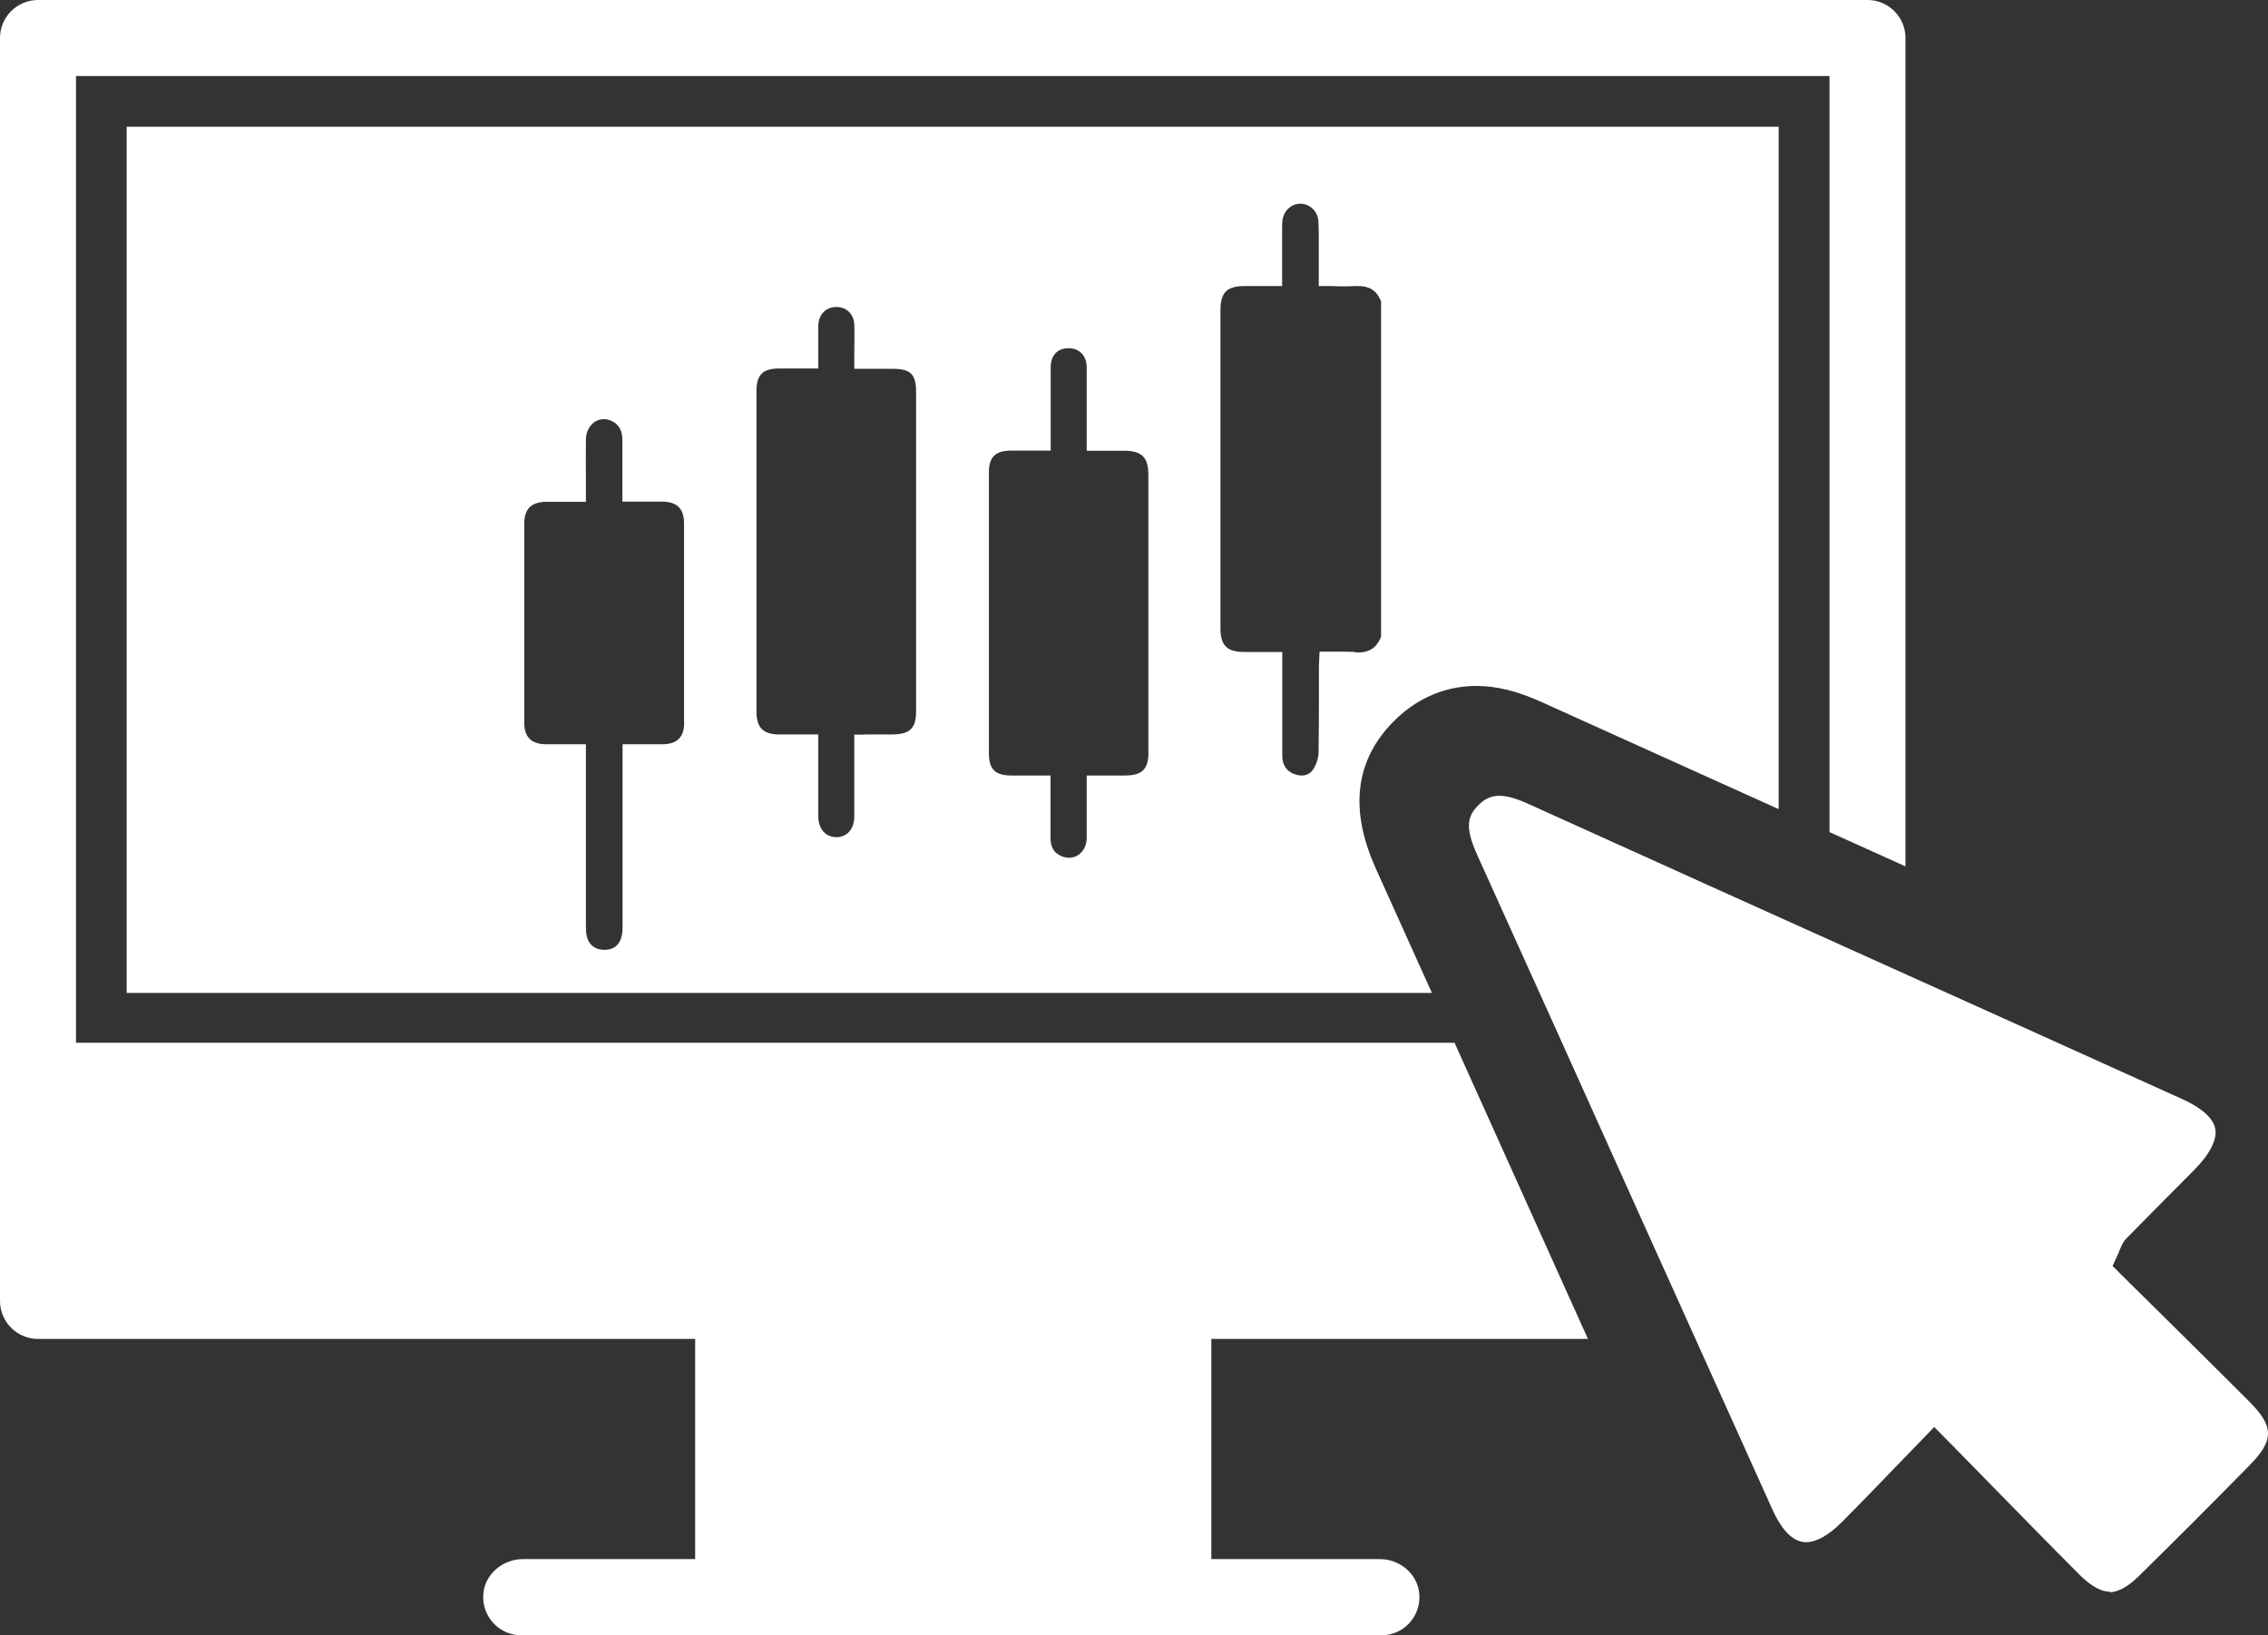
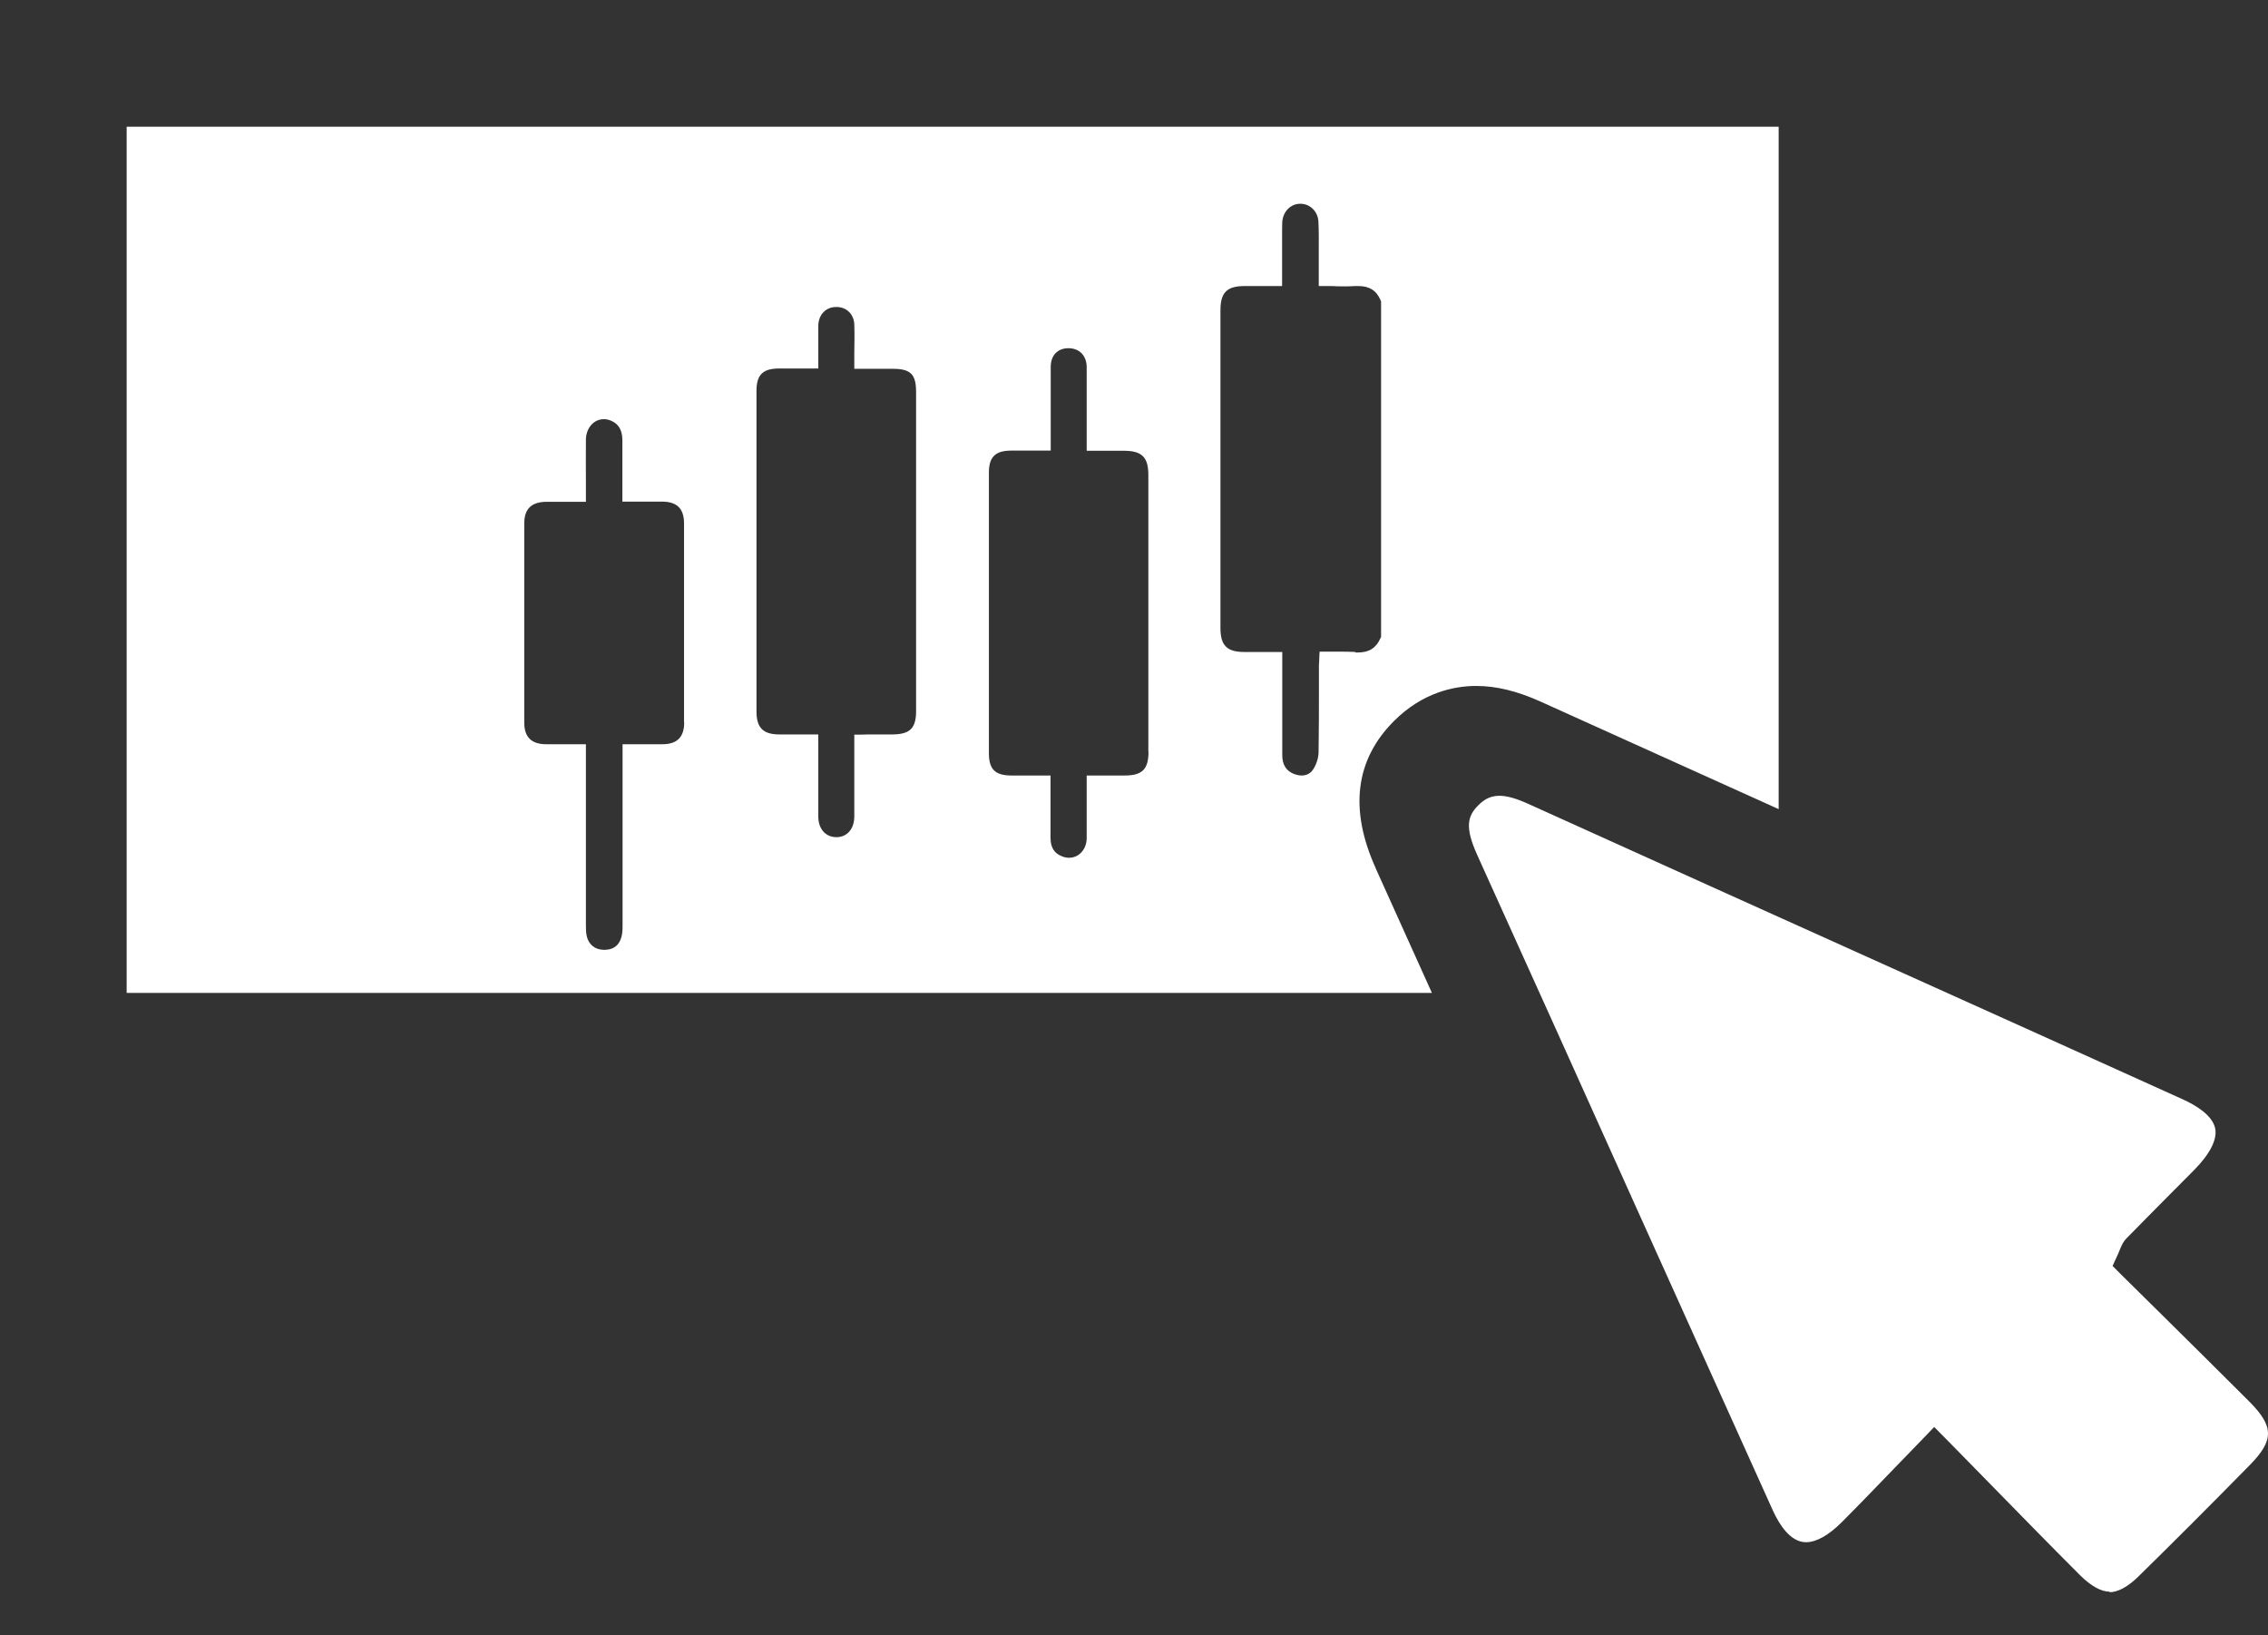
<svg xmlns="http://www.w3.org/2000/svg" width="86" height="62" viewBox="0 0 86 62" fill="none">
  <rect x="0" y="0" width="86" height="62" fill="#333333" stroke="none" />
  <path d="M80.004 60.347C79.671 60.347 79.293 60.136 78.877 59.726C77.749 58.599 76.635 57.458 75.457 56.254C74.938 55.729 74.413 55.184 73.868 54.633L73.343 54.102L72.825 54.64C72.492 54.979 72.171 55.319 71.851 55.646C71.159 56.363 70.506 57.042 69.834 57.715C69.341 58.208 68.873 58.471 68.482 58.471C67.893 58.471 67.471 57.811 67.221 57.26C65.517 53.487 63.82 49.714 62.116 45.941C60.086 41.432 58.056 36.916 56.013 32.412C55.533 31.349 55.654 30.933 56.051 30.536C56.301 30.279 56.551 30.171 56.858 30.171C57.14 30.171 57.48 30.267 57.922 30.465C62.501 32.541 67.086 34.603 71.672 36.672C75.367 38.338 79.069 40.003 82.758 41.675C83.27 41.906 83.904 42.29 84 42.796C84.077 43.206 83.795 43.757 83.2 44.359C82.854 44.705 82.508 45.057 82.162 45.403C81.656 45.916 81.144 46.428 80.638 46.947C80.503 47.081 80.446 47.229 80.394 47.35C80.375 47.395 80.35 47.459 80.318 47.536L80.106 47.997L80.465 48.356C80.958 48.843 81.451 49.33 81.944 49.816C83.046 50.906 84.186 52.033 85.294 53.141C86.235 54.089 86.235 54.608 85.294 55.562C83.712 57.17 82.38 58.502 81.099 59.758C80.689 60.162 80.311 60.367 79.985 60.367L80.004 60.347Z" fill="white" />
-   <path d="M52.318 59.111H45.932V50.764H60.214C59.856 49.977 59.503 49.182 59.145 48.395L58.652 47.299C57.486 44.711 56.32 42.123 55.155 39.535H2.882V2.883H69.373V31.548C70.288 31.964 71.204 32.374 72.126 32.79L72.254 32.848V1.441C72.254 0.647 71.608 0 70.814 0H1.441C0.647 0 0 0.647 0 1.441V49.323C0 50.118 0.647 50.764 1.441 50.764H26.36V59.111H19.828C19.079 59.111 18.4 59.662 18.329 60.411C18.246 61.27 18.919 62 19.764 62H52.382C53.227 62 53.9 61.276 53.816 60.411C53.746 59.662 53.073 59.111 52.318 59.111Z" fill="white" />
  <path d="M52.164 32.912C51.158 30.689 51.389 28.812 52.849 27.346C53.944 26.244 55.155 26.007 55.974 26.007C56.743 26.007 57.524 26.199 58.421 26.602C61.425 27.96 64.435 29.319 67.445 30.677V4.804H4.803V37.646H54.297C53.586 36.07 52.875 34.494 52.164 32.919V32.912ZM25.944 27.39C25.944 27.948 25.675 28.217 25.112 28.217C24.939 28.217 24.759 28.217 24.587 28.217H23.607V30.593C23.607 32.111 23.607 33.63 23.607 35.148C23.607 35.718 23.376 36.006 22.921 36.012H22.896C22.55 36.006 22.307 35.801 22.242 35.462C22.217 35.327 22.217 35.186 22.217 35.039C22.217 33.367 22.217 31.695 22.217 30.017V28.217H21.243C21.064 28.217 20.891 28.217 20.718 28.217C20.148 28.217 19.879 27.948 19.879 27.39C19.879 24.912 19.879 22.375 19.879 19.851C19.879 19.294 20.148 19.031 20.718 19.025C20.891 19.025 21.07 19.025 21.243 19.025H22.217V18.224C22.217 17.724 22.21 17.199 22.217 16.667C22.223 16.225 22.518 15.892 22.896 15.892C22.985 15.892 23.081 15.912 23.171 15.95C23.466 16.078 23.6 16.315 23.6 16.7V19.018H24.567C24.747 19.018 24.92 19.018 25.099 19.018C25.669 19.018 25.938 19.281 25.938 19.845C25.938 22.33 25.938 24.867 25.938 27.384L25.944 27.39ZM34.737 26.961C34.737 27.608 34.507 27.839 33.847 27.845H33.194C33.008 27.845 32.829 27.845 32.643 27.852H32.394V29.741C32.394 30.138 32.394 30.548 32.394 30.952C32.394 31.432 32.118 31.74 31.715 31.74C31.305 31.74 31.029 31.426 31.029 30.958C31.029 30.324 31.029 29.69 31.029 29.03V27.845H30.069C29.896 27.845 29.723 27.845 29.55 27.845C28.935 27.845 28.685 27.589 28.685 26.974C28.685 22.926 28.685 18.877 28.685 14.823C28.685 14.214 28.922 13.977 29.524 13.971C29.697 13.971 29.87 13.971 30.049 13.971H31.029V13.362C31.029 13.01 31.029 12.683 31.029 12.35C31.036 11.966 31.266 11.69 31.612 11.645C31.651 11.645 31.689 11.639 31.721 11.639C32.099 11.639 32.381 11.915 32.394 12.305C32.406 12.651 32.4 12.997 32.394 13.362V13.983H33.86C34.533 13.983 34.737 14.195 34.737 14.861C34.737 18.897 34.737 22.939 34.737 26.974V26.961ZM43.55 28.499C43.55 29.165 43.313 29.402 42.647 29.402H41.206V30.196C41.206 30.741 41.206 31.253 41.206 31.772C41.206 32.201 40.911 32.521 40.54 32.521C40.463 32.521 40.38 32.508 40.297 32.477C39.983 32.368 39.835 32.137 39.835 31.772C39.835 31.259 39.835 30.747 39.835 30.215V29.402H38.35C37.735 29.402 37.498 29.165 37.498 28.563C37.498 24.988 37.498 21.408 37.498 17.916C37.498 17.334 37.735 17.09 38.324 17.084C38.497 17.084 38.676 17.084 38.855 17.084H39.842V15.489C39.842 14.963 39.842 14.425 39.842 13.9C39.848 13.471 40.104 13.202 40.514 13.202C40.931 13.202 41.2 13.484 41.206 13.913C41.206 14.624 41.206 15.322 41.206 16.059V17.09H42.615C43.3 17.09 43.544 17.334 43.544 18.006C43.544 21.504 43.544 25.008 43.544 28.505L43.55 28.499ZM51.395 24.719C51.261 24.713 51.101 24.706 50.889 24.706C50.774 24.706 50.653 24.706 50.531 24.706C50.441 24.706 50.038 24.706 50.038 24.706L50.025 24.944C50.025 25.04 50.018 25.129 50.012 25.219C50.012 25.533 50.012 25.853 50.012 26.167C50.012 26.948 50.012 27.736 49.999 28.511C49.999 28.748 49.903 29.017 49.775 29.197C49.679 29.331 49.532 29.402 49.359 29.402C49.269 29.402 49.179 29.383 49.083 29.351C48.776 29.235 48.622 28.998 48.622 28.633C48.622 27.826 48.622 27.012 48.622 26.231V24.719H47.181C46.522 24.719 46.278 24.47 46.278 23.81C46.278 19.793 46.278 15.783 46.278 11.767C46.278 11.088 46.522 10.845 47.2 10.845H48.616V9.026C48.616 8.968 48.616 8.91 48.616 8.853C48.616 8.692 48.616 8.552 48.622 8.411C48.654 8.013 48.943 7.725 49.307 7.725C49.679 7.725 49.974 8.02 49.993 8.404C50.012 8.763 50.006 9.128 50.006 9.48C50.006 9.64 50.006 9.788 50.006 9.935V10.845H50.499C50.627 10.851 50.755 10.857 50.877 10.857C51.082 10.857 51.248 10.857 51.389 10.845C51.427 10.845 51.466 10.845 51.504 10.845C51.927 10.845 52.196 11.018 52.35 11.383L52.369 11.434V24.149L52.343 24.2C52.183 24.566 51.914 24.738 51.492 24.738C51.459 24.738 51.421 24.738 51.383 24.738L51.395 24.719Z" fill="white" />
</svg>